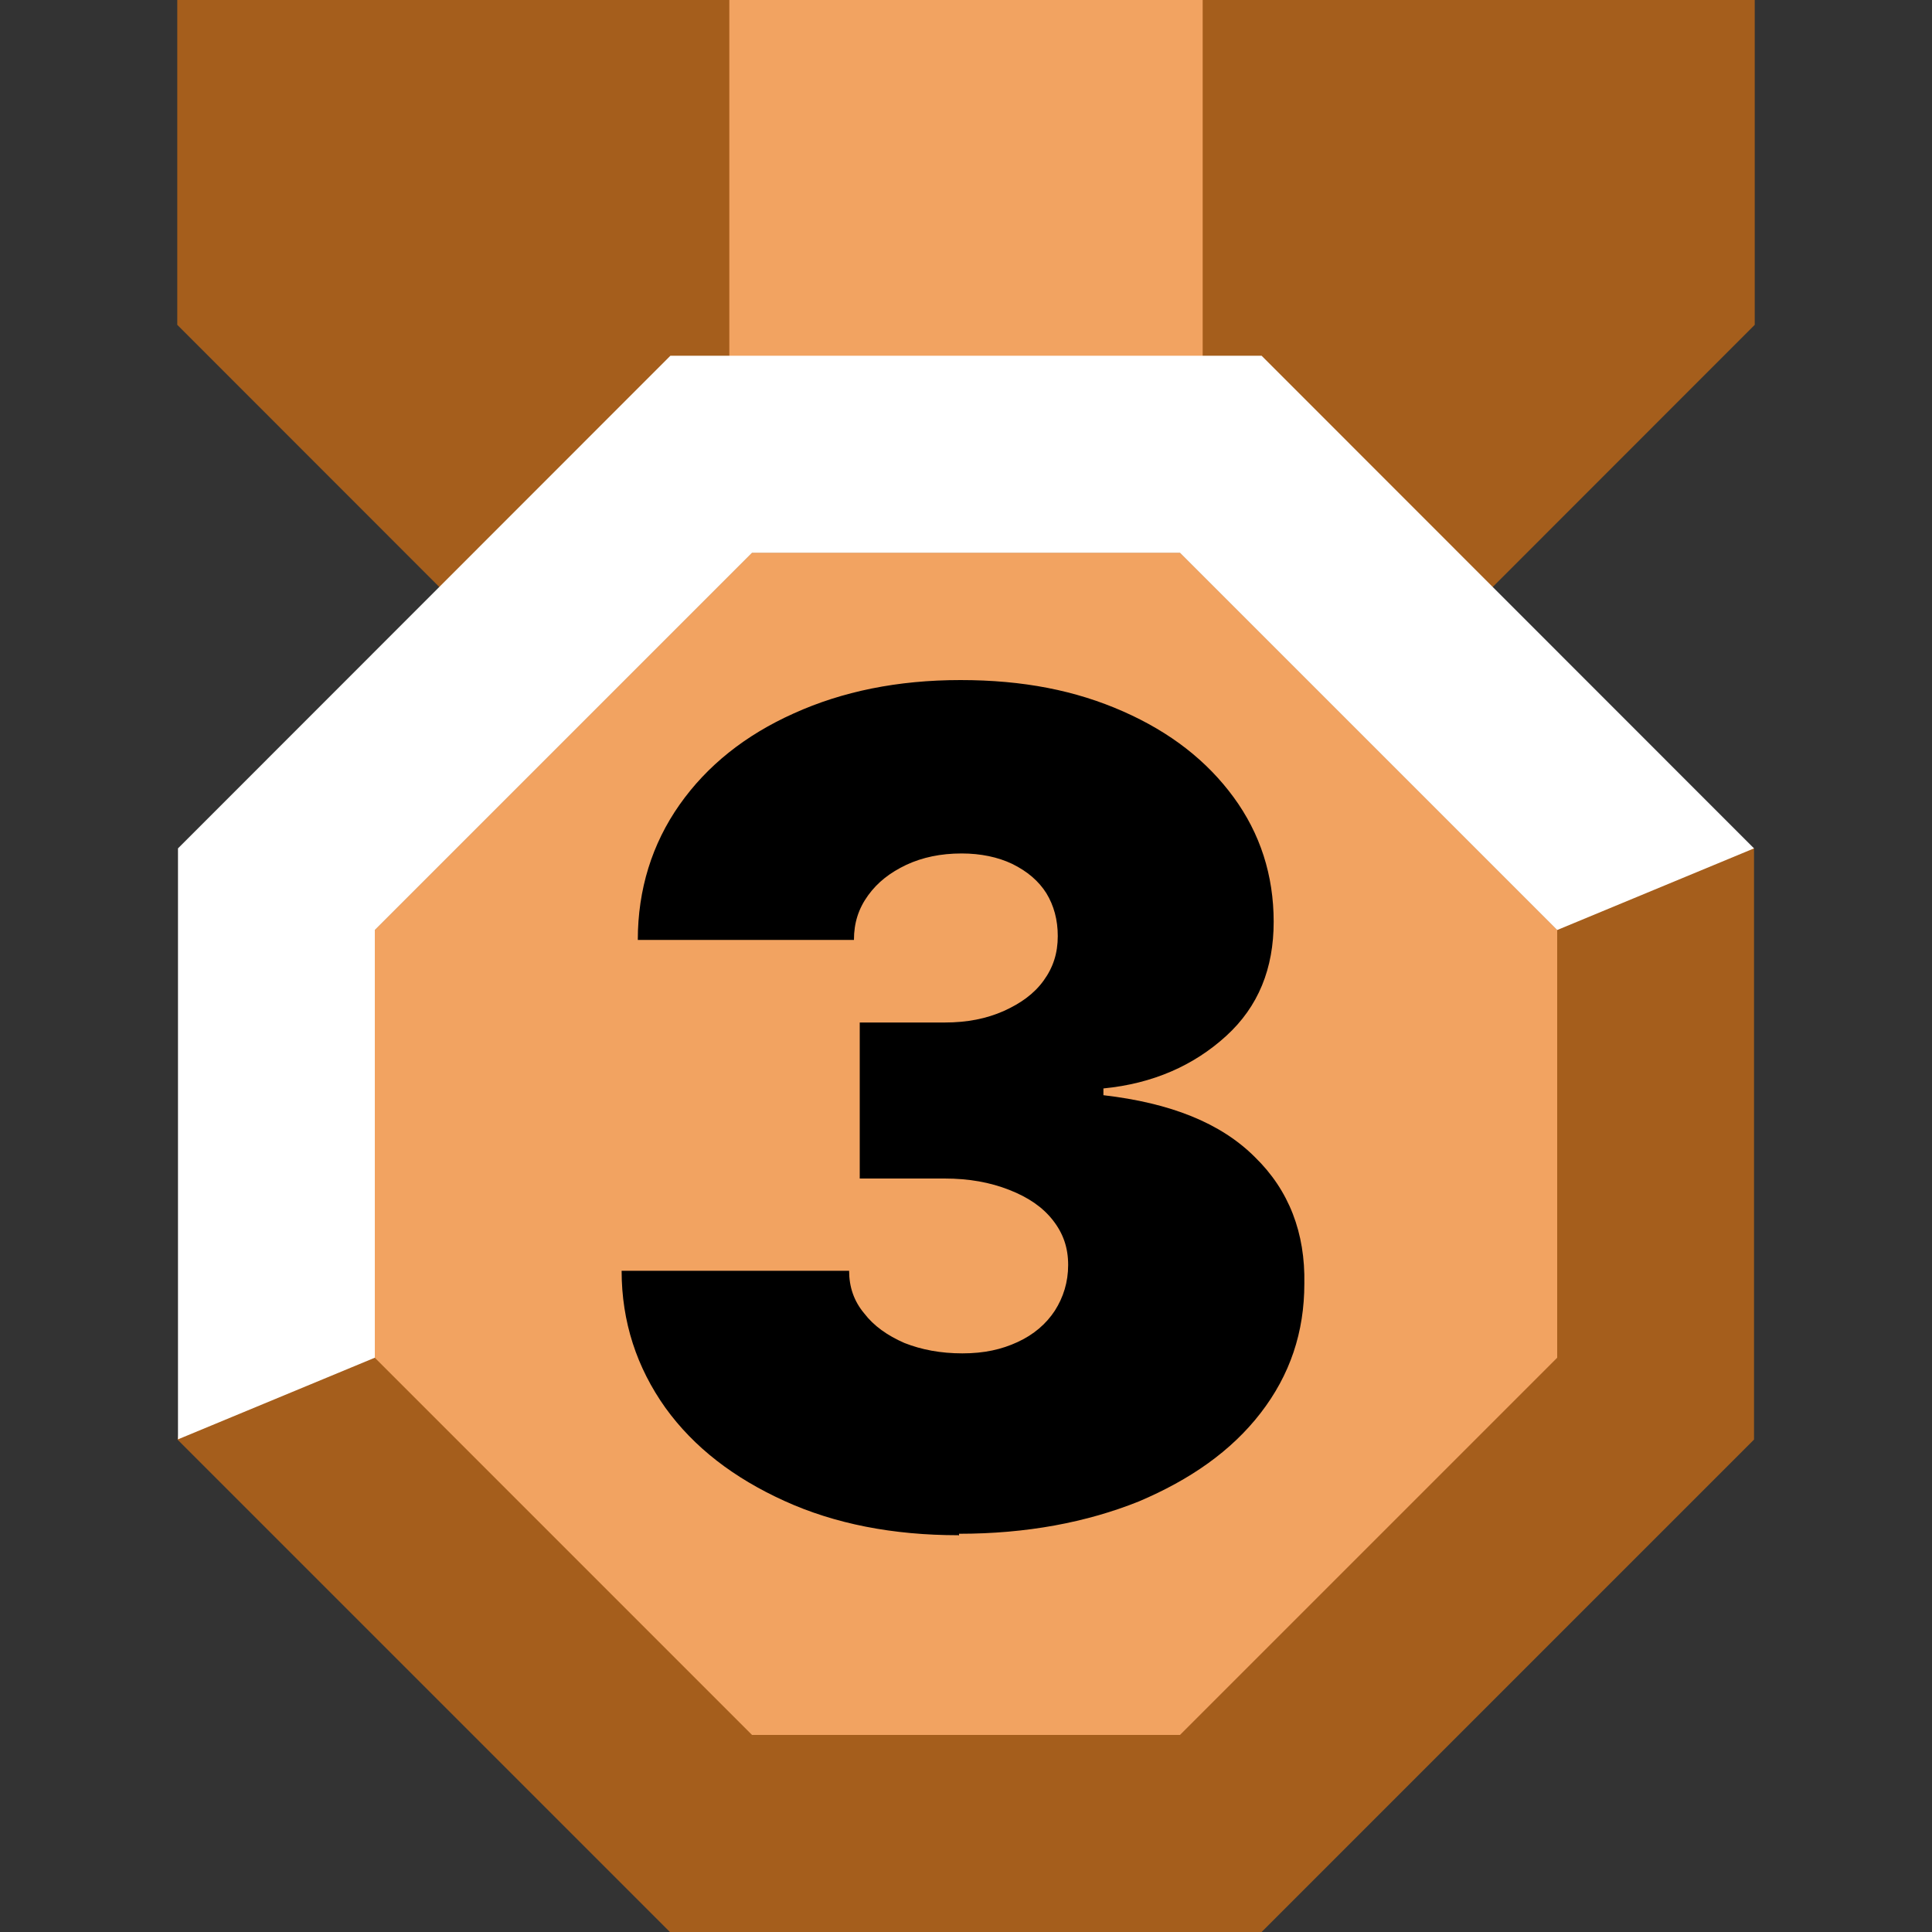
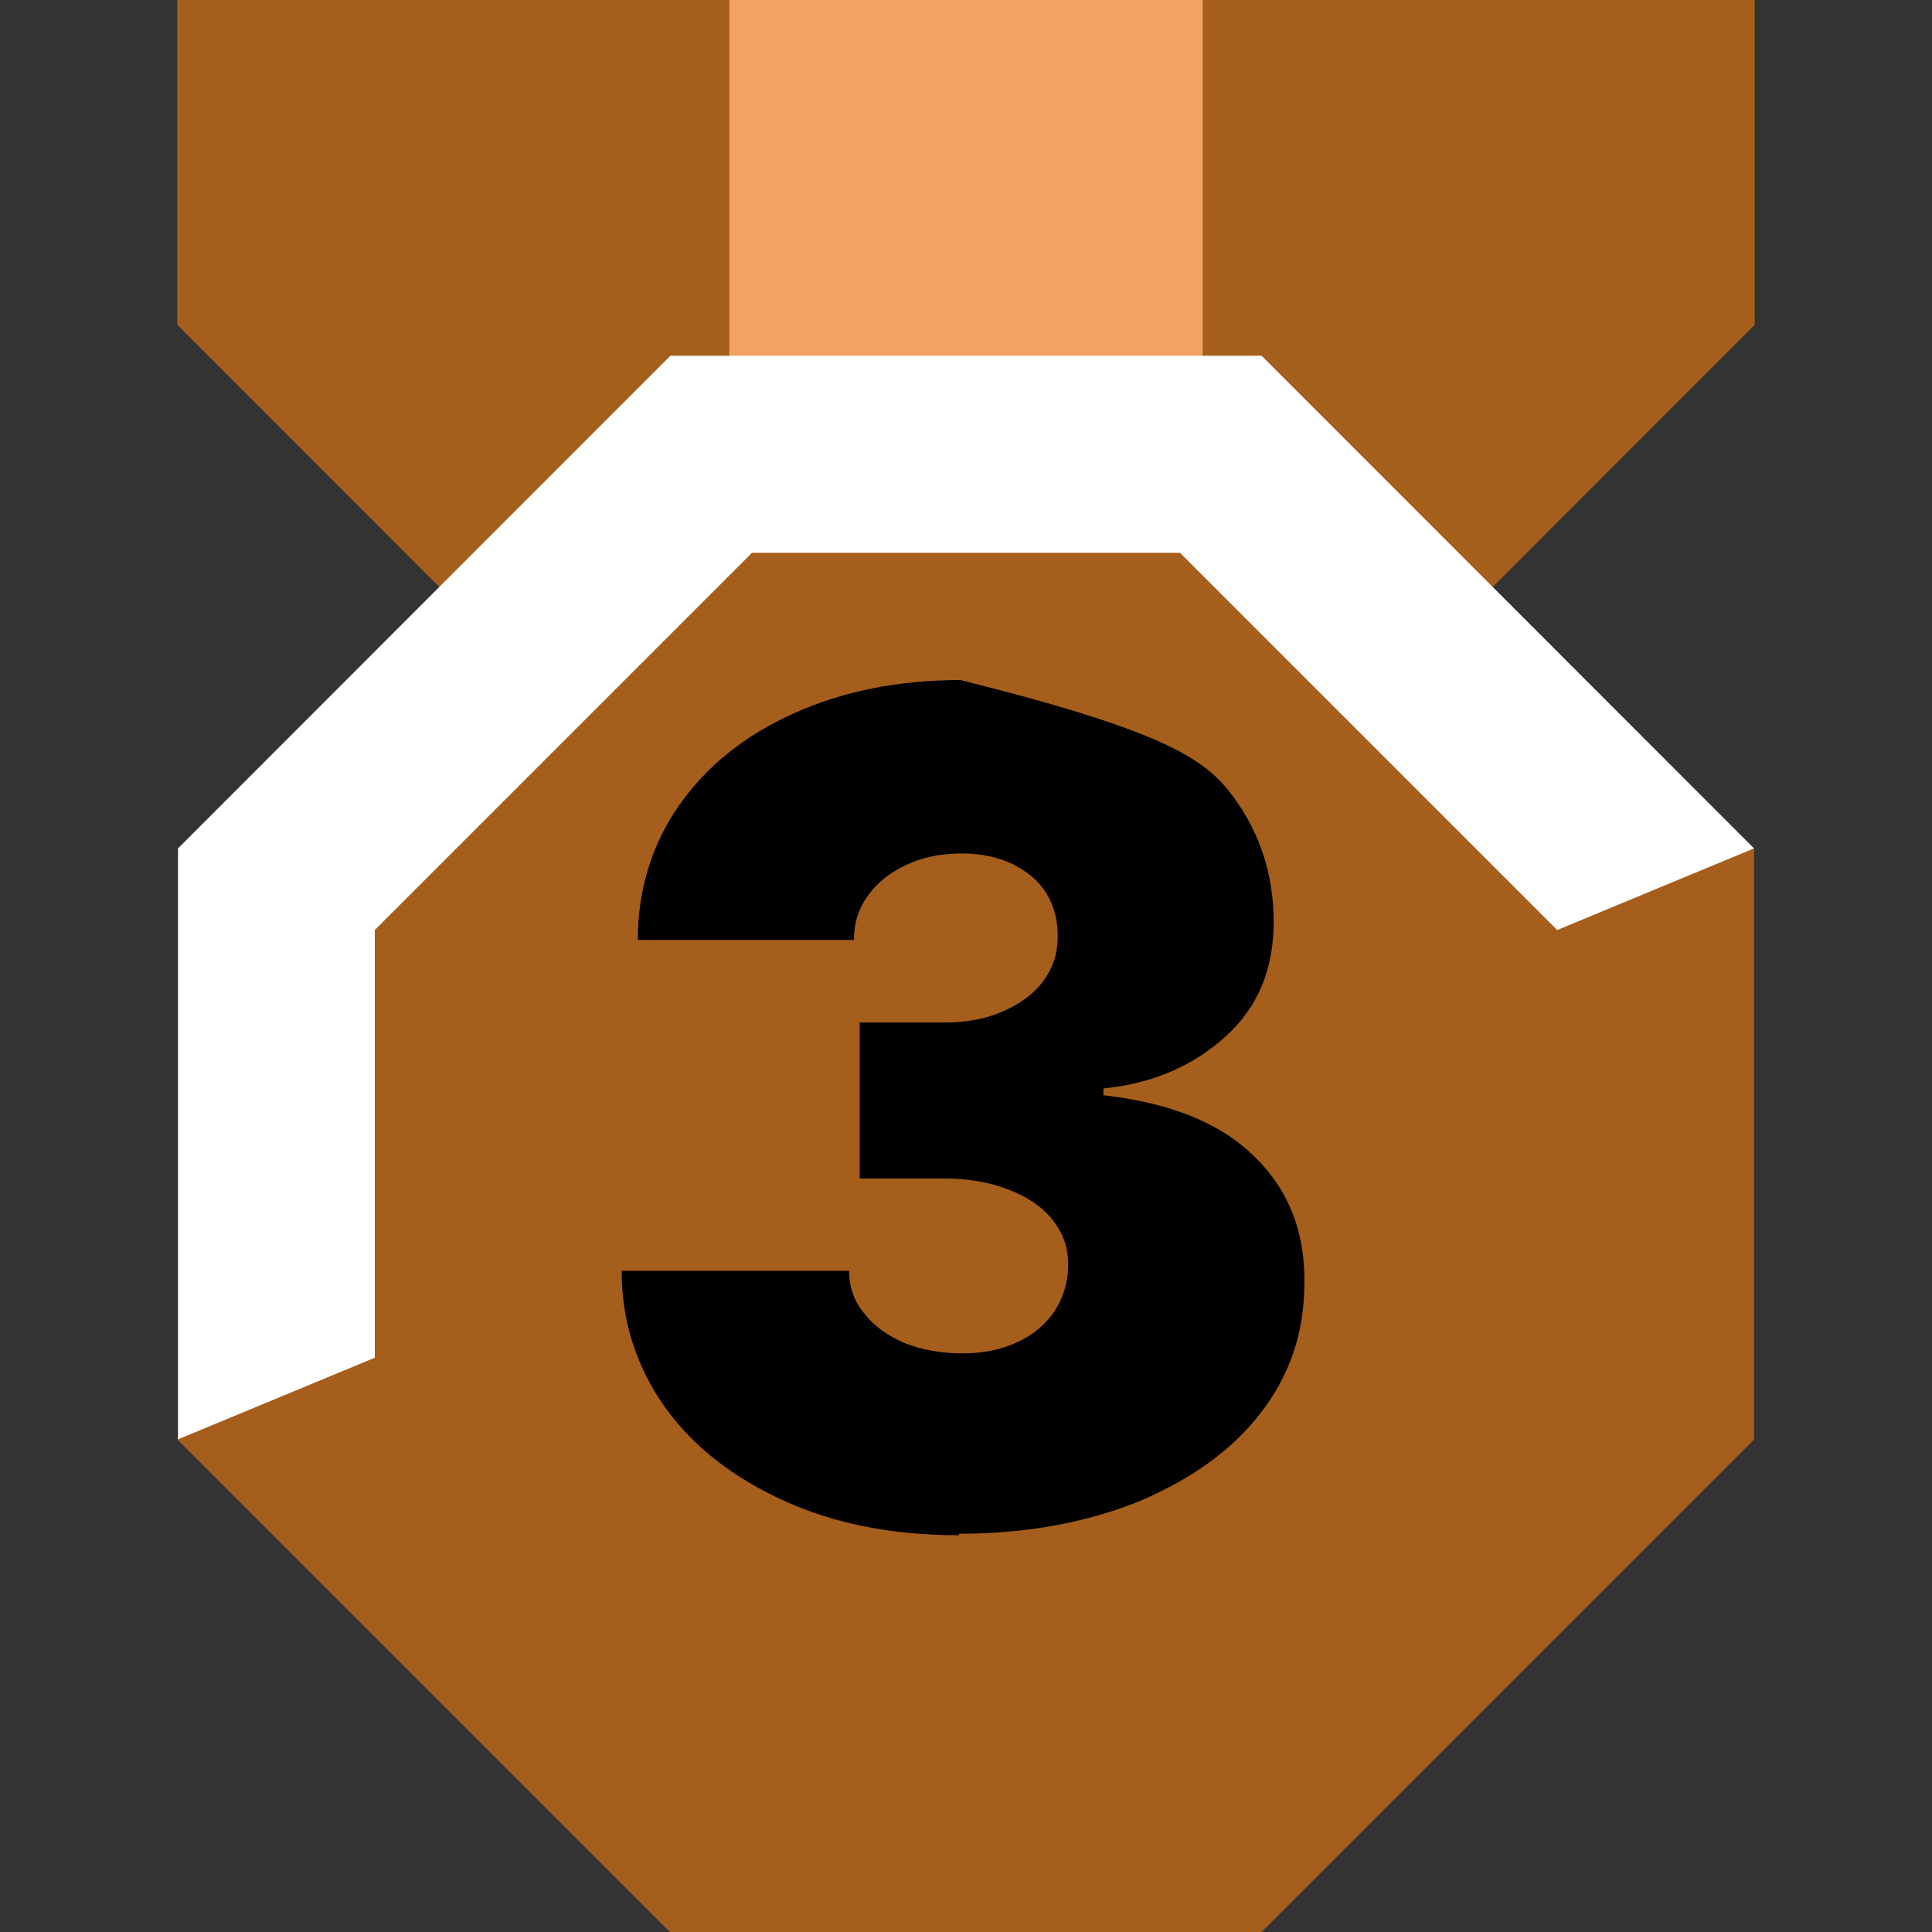
<svg xmlns="http://www.w3.org/2000/svg" width="14" height="14" viewBox="0 0 40 40" fill="none">
  <rect x="0" y="0" width="40" height="40" fill="#333333" stroke="none" />
  <g clip-path="url(#clip0_93_795)">
    <path d="M3.67 0V6.725L14.09 17.15H25.91L36.33 6.725V0H3.67Z" fill="#A55E1C" />
    <path d="M24.9 0H15.1V13.88H24.9V0Z" fill="#F2A361" />
    <path d="M13.37 10.26H26.63C26.63 10.26 36.04 17.35 36.315 17.565V29.805C32.33 33.79 30.1 36.02 26.115 40.005H13.875C9.89 36.02 7.66 33.79 3.675 29.805L5.995 18.365C9.98 14.38 9.38 14.245 13.36 10.26H13.37Z" fill="#A55E1C" />
-     <path d="M15.57 35.92L7.76 28.11V19.255L15.57 11.445H24.43L32.24 19.255V28.11L24.43 35.92H15.57Z" fill="#F2A361" />
-     <path d="M19.845 31.785C18.485 31.785 17.285 31.55 16.24 31.075C15.195 30.6 14.37 29.97 13.775 29.145C13.185 28.315 12.87 27.37 12.87 26.31H17.58C17.58 26.645 17.68 26.94 17.895 27.195C18.09 27.45 18.37 27.65 18.725 27.805C19.08 27.945 19.475 28.02 19.925 28.02C20.375 28.02 20.735 27.94 21.07 27.785C21.405 27.63 21.66 27.41 21.84 27.135C22.015 26.86 22.115 26.545 22.115 26.19C22.115 25.835 22.015 25.54 21.8 25.265C21.585 24.99 21.29 24.79 20.895 24.635C20.5 24.48 20.065 24.4 19.555 24.4H17.8V21.17H19.555C20.03 21.17 20.42 21.09 20.775 20.935C21.13 20.775 21.405 20.58 21.605 20.305C21.805 20.03 21.9 19.735 21.9 19.38C21.9 19.045 21.82 18.75 21.665 18.495C21.505 18.24 21.27 18.04 20.955 17.885C20.66 17.745 20.305 17.67 19.91 17.67C19.475 17.67 19.1 17.75 18.765 17.905C18.43 18.065 18.175 18.26 17.975 18.535C17.775 18.81 17.68 19.105 17.68 19.46H13.205C13.205 18.415 13.5 17.47 14.07 16.66C14.64 15.85 15.43 15.22 16.435 14.77C17.44 14.315 18.585 14.08 19.885 14.08C21.185 14.08 22.27 14.295 23.255 14.73C24.24 15.165 24.99 15.755 25.54 16.505C26.09 17.255 26.37 18.12 26.37 19.085C26.37 20.05 26.055 20.84 25.385 21.45C24.715 22.06 23.87 22.435 22.845 22.535V22.675C24.225 22.835 25.27 23.245 25.98 23.955C26.69 24.645 27.025 25.53 27.005 26.575C27.005 27.58 26.71 28.465 26.1 29.255C25.49 30.045 24.64 30.635 23.58 31.085C22.495 31.52 21.255 31.755 19.855 31.755V31.795L19.845 31.785Z" fill="black" />
+     <path d="M19.845 31.785C18.485 31.785 17.285 31.55 16.24 31.075C15.195 30.6 14.37 29.97 13.775 29.145C13.185 28.315 12.87 27.37 12.87 26.31H17.58C17.58 26.645 17.68 26.94 17.895 27.195C18.09 27.45 18.37 27.65 18.725 27.805C19.08 27.945 19.475 28.02 19.925 28.02C20.375 28.02 20.735 27.94 21.07 27.785C21.405 27.63 21.66 27.41 21.84 27.135C22.015 26.86 22.115 26.545 22.115 26.19C22.115 25.835 22.015 25.54 21.8 25.265C21.585 24.99 21.29 24.79 20.895 24.635C20.5 24.48 20.065 24.4 19.555 24.4H17.8V21.17H19.555C20.03 21.17 20.42 21.09 20.775 20.935C21.13 20.775 21.405 20.58 21.605 20.305C21.805 20.03 21.9 19.735 21.9 19.38C21.9 19.045 21.82 18.75 21.665 18.495C21.505 18.24 21.27 18.04 20.955 17.885C20.66 17.745 20.305 17.67 19.91 17.67C19.475 17.67 19.1 17.75 18.765 17.905C18.43 18.065 18.175 18.26 17.975 18.535C17.775 18.81 17.68 19.105 17.68 19.46H13.205C13.205 18.415 13.5 17.47 14.07 16.66C14.64 15.85 15.43 15.22 16.435 14.77C17.44 14.315 18.585 14.08 19.885 14.08C24.24 15.165 24.99 15.755 25.54 16.505C26.09 17.255 26.37 18.12 26.37 19.085C26.37 20.05 26.055 20.84 25.385 21.45C24.715 22.06 23.87 22.435 22.845 22.535V22.675C24.225 22.835 25.27 23.245 25.98 23.955C26.69 24.645 27.025 25.53 27.005 26.575C27.005 27.58 26.71 28.465 26.1 29.255C25.49 30.045 24.64 30.635 23.58 31.085C22.495 31.52 21.255 31.755 19.855 31.755V31.795L19.845 31.785Z" fill="black" />
    <path d="M36.315 17.565L32.24 19.255L24.43 11.445H15.57L7.76 19.255V28.11L3.685 29.8V17.565L13.88 7.365H26.12L36.315 17.565Z" fill="white" />
  </g>
  <defs>
    <clipPath id="clip0_93_795">
      <rect width="40" height="40" fill="white" />
    </clipPath>
  </defs>
</svg>